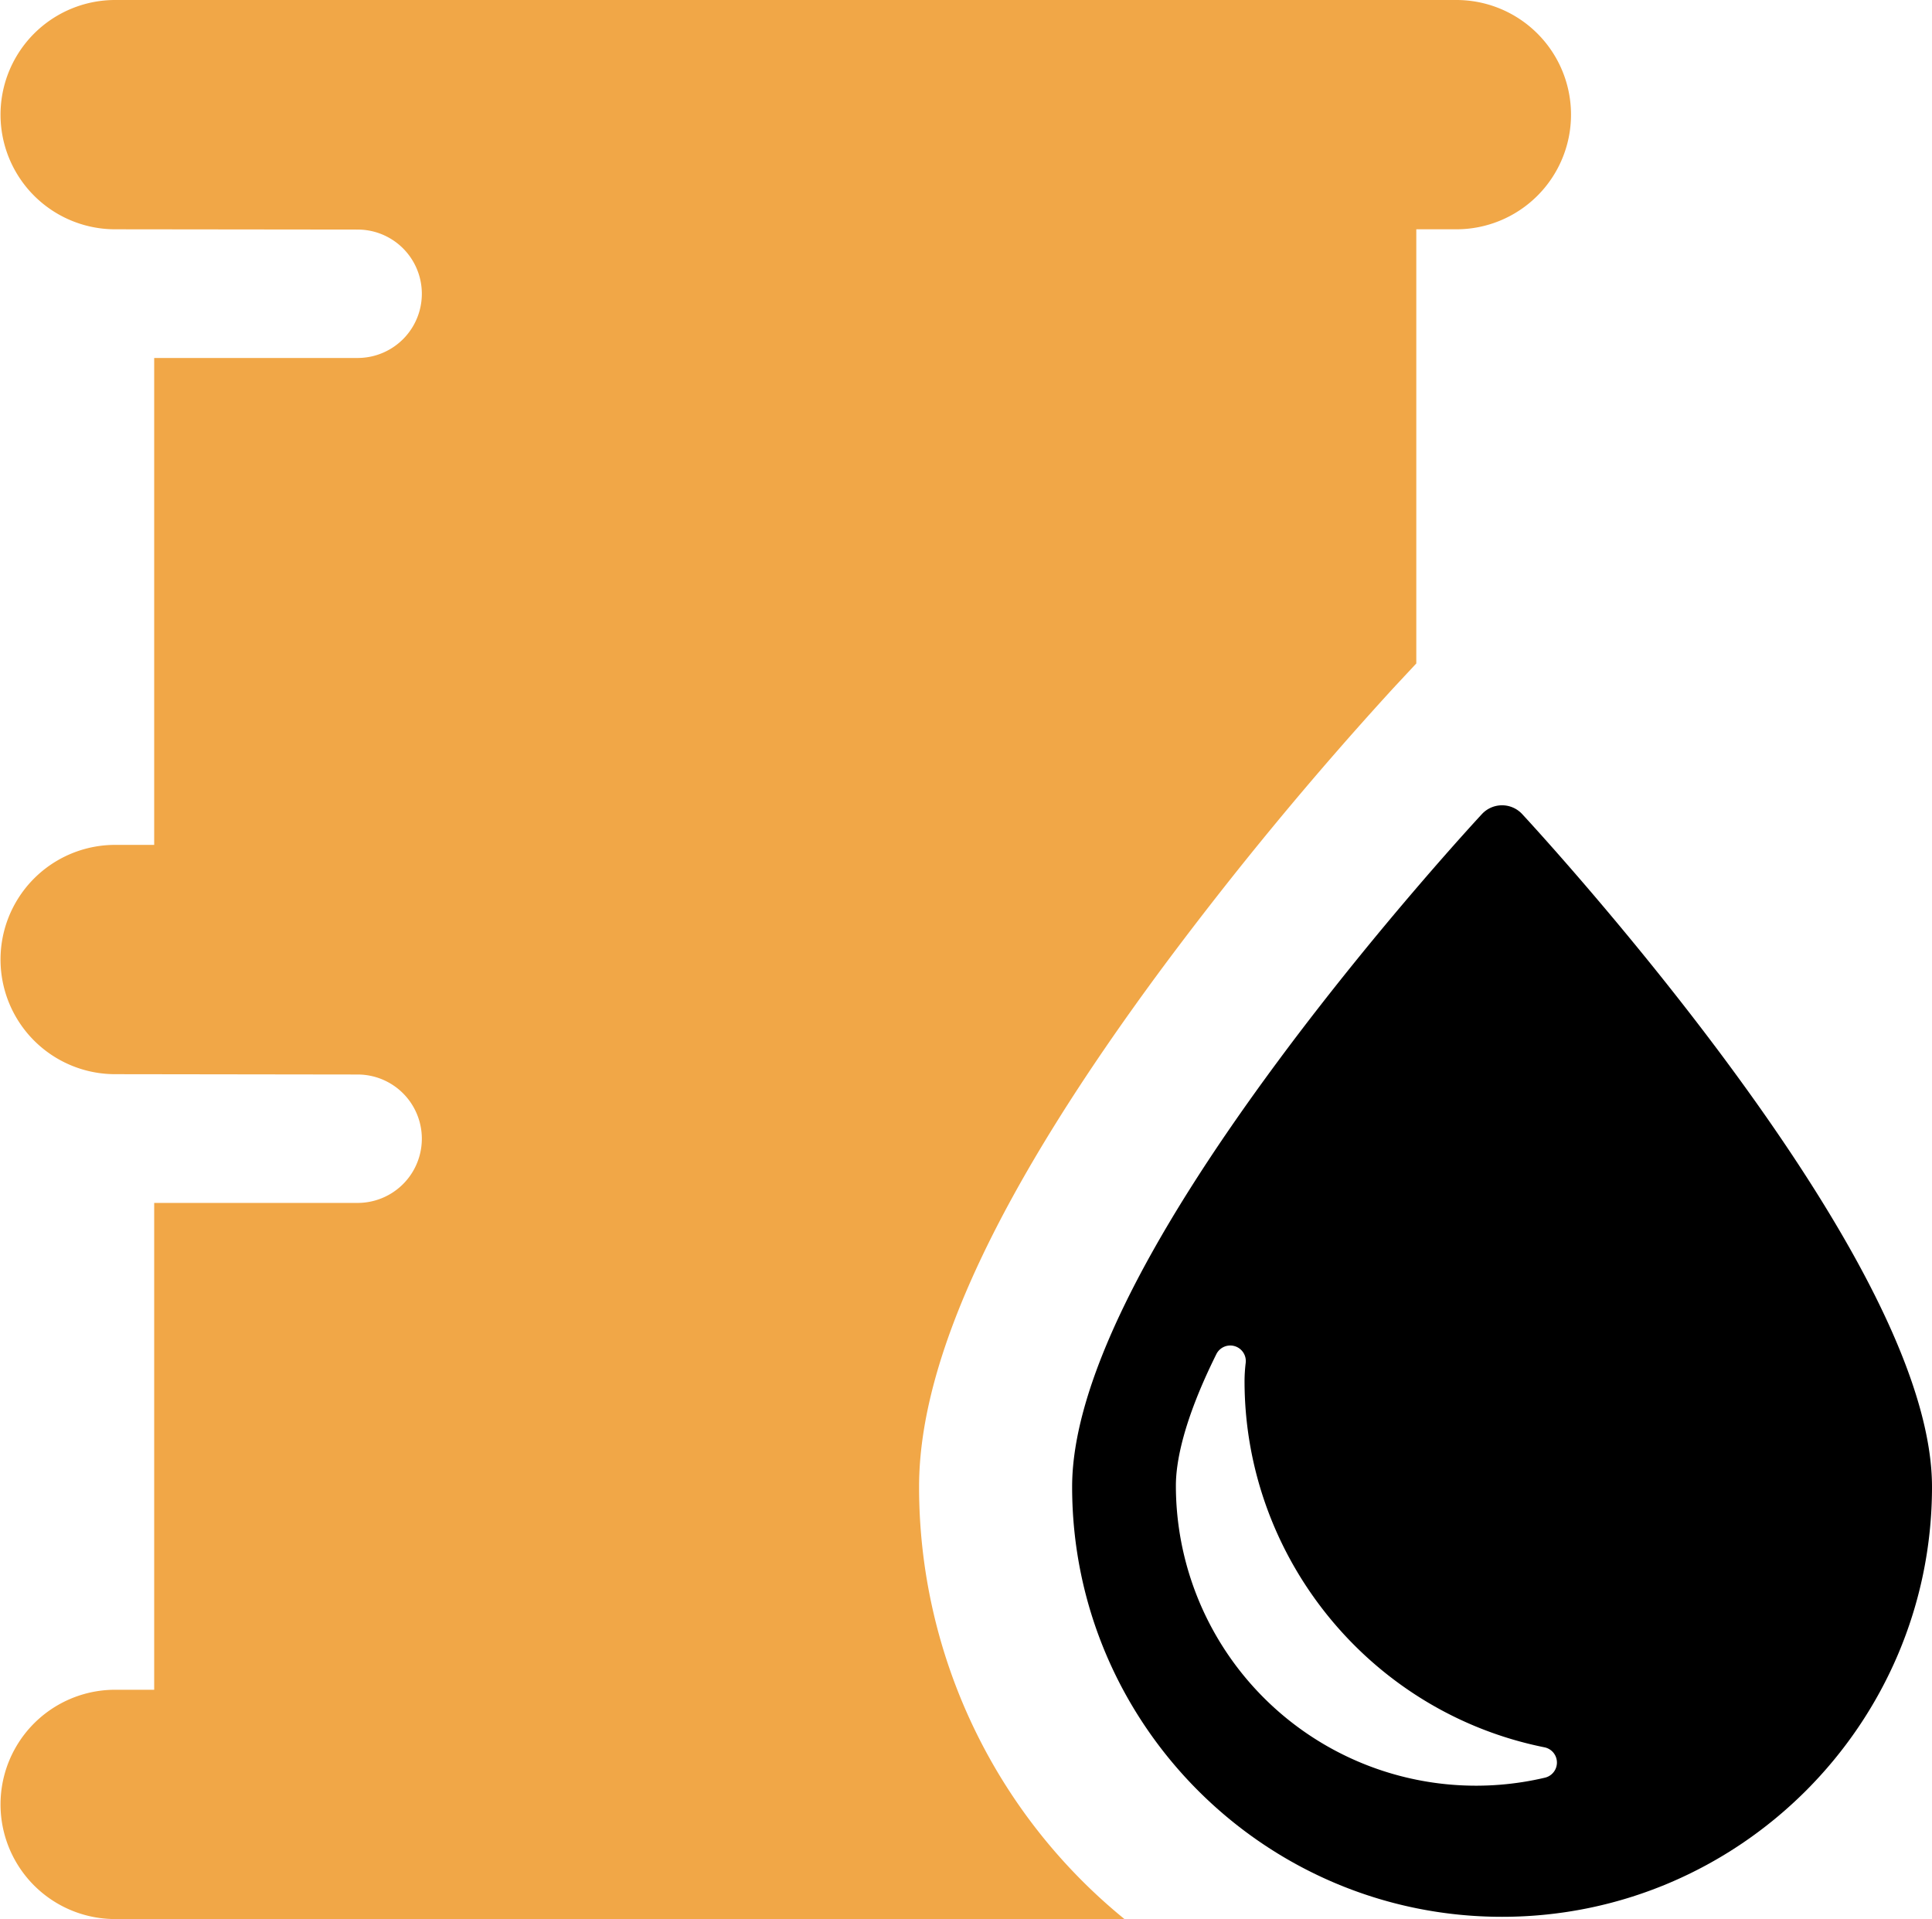
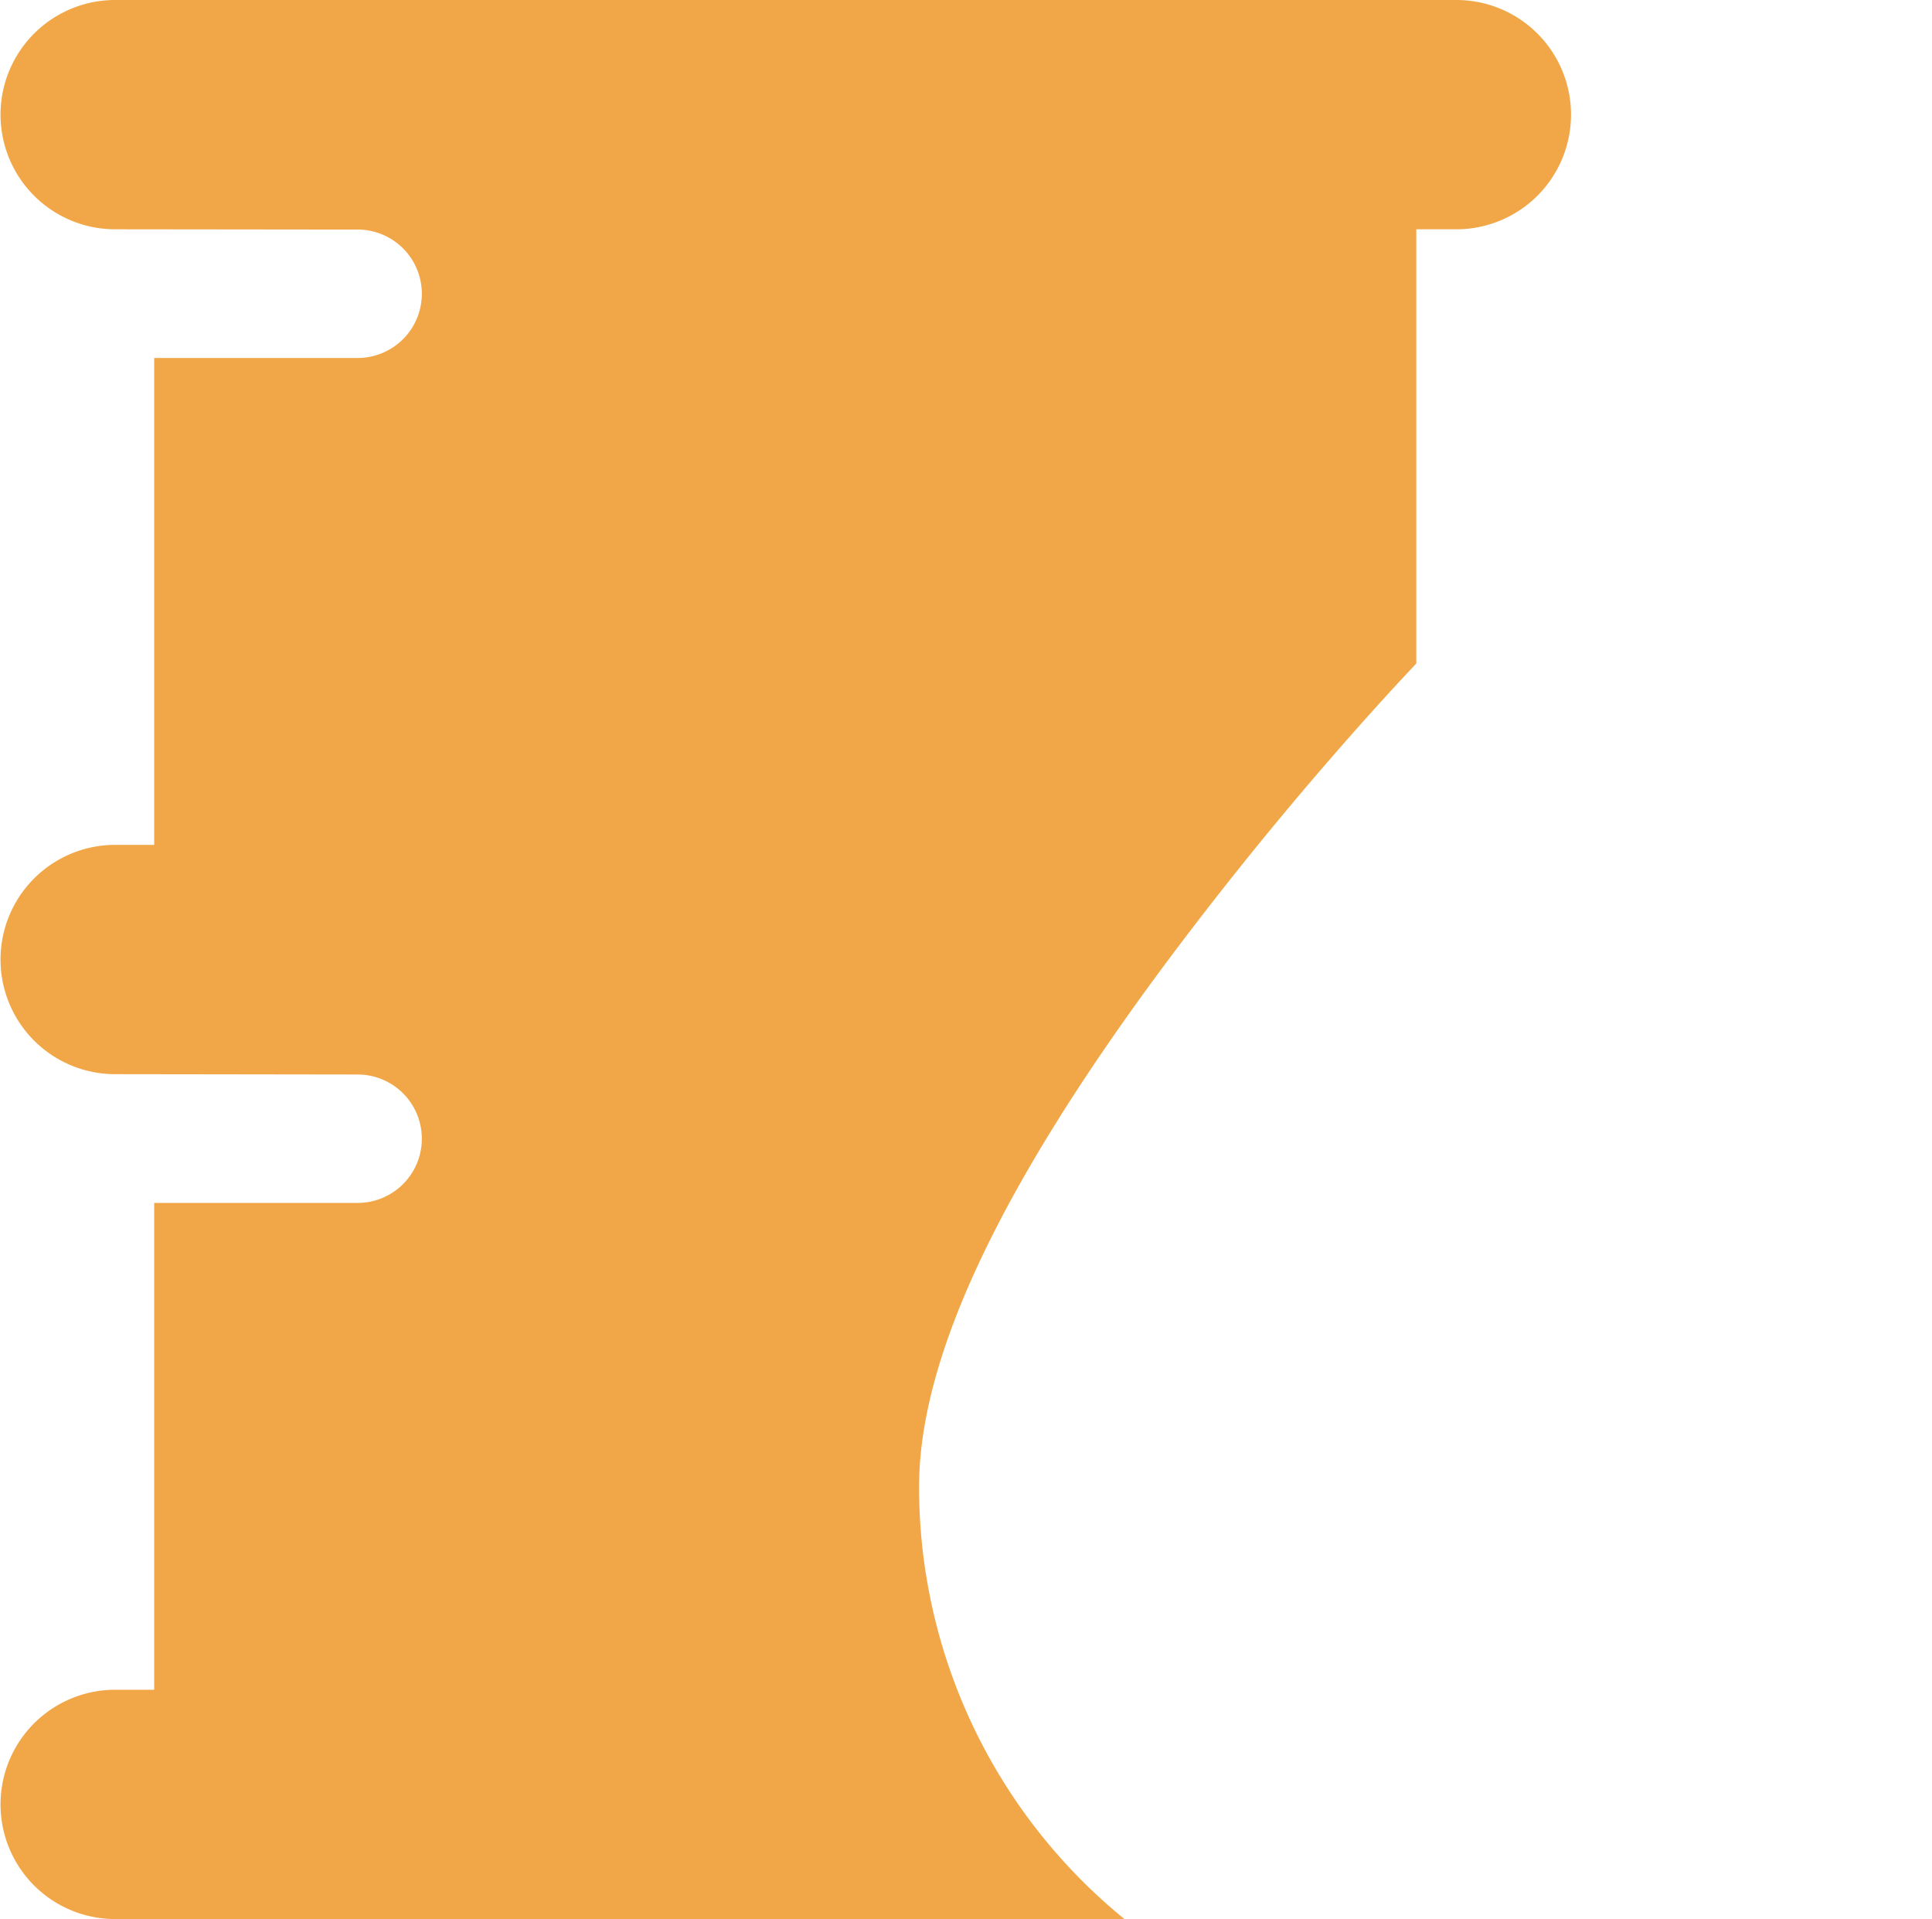
<svg xmlns="http://www.w3.org/2000/svg" id="Capa_1" data-name="Capa 1" viewBox="0 0 800.004 794.587">
  <g id="SVGRepo_iconCarrier" data-name="SVGRepo iconCarrier">
    <path d="M602.838,2.708H47.47a47.47,47.47,0,0,0,0,94.939l100.622.112a26.583,26.583,0,0,1,0,53.166H63.847v201.609h-16.377a47.47,47.47,0,0,0,0,94.939l100.622.137a26.583,26.583,0,1,1,0,53.166H63.847V702.355h-16.377a47.47,47.47,0,0,0,0,94.939H465.618A230.697,230.697,0,0,1,380.572,618.36c0-53.191,33.077-123.662,101.125-215.449A1478.156,1478.156,0,0,1,576.896,287.673l9.566-10.261V97.647h16.377a47.47,47.47,0,1,0-.002-94.939Z" transform="translate(0 -2.708)" style="fill:#f1a747" />
-     <path d="M714.429,441.635c-41.568-56.067-83.729-101.429-84.148-101.881a11.365,11.365,0,0,0-16.622,0c-.423.452-42.586,45.814-84.148,101.881-56.777,76.586-85.563,136.035-85.563,176.699,0,98.165,79.863,178.034,178.026,178.034S800.004,716.501,800.004,618.334C799.996,577.666,771.207,518.22,714.429,441.635ZM639.748,738.753a124.29,124.29,0,0,1-152.837-120.924c0-9.448,2.907-26.556,16.759-54.444a6.434,6.434,0,0,1,12.15,3.621,64.185,64.185,0,0,0-.479,7.51c0,73.434,52.228,137.221,124.186,151.669a6.434,6.434,0,0,1,.22,12.568Z" transform="translate(0 -2.708)" />
  </g>
</svg>